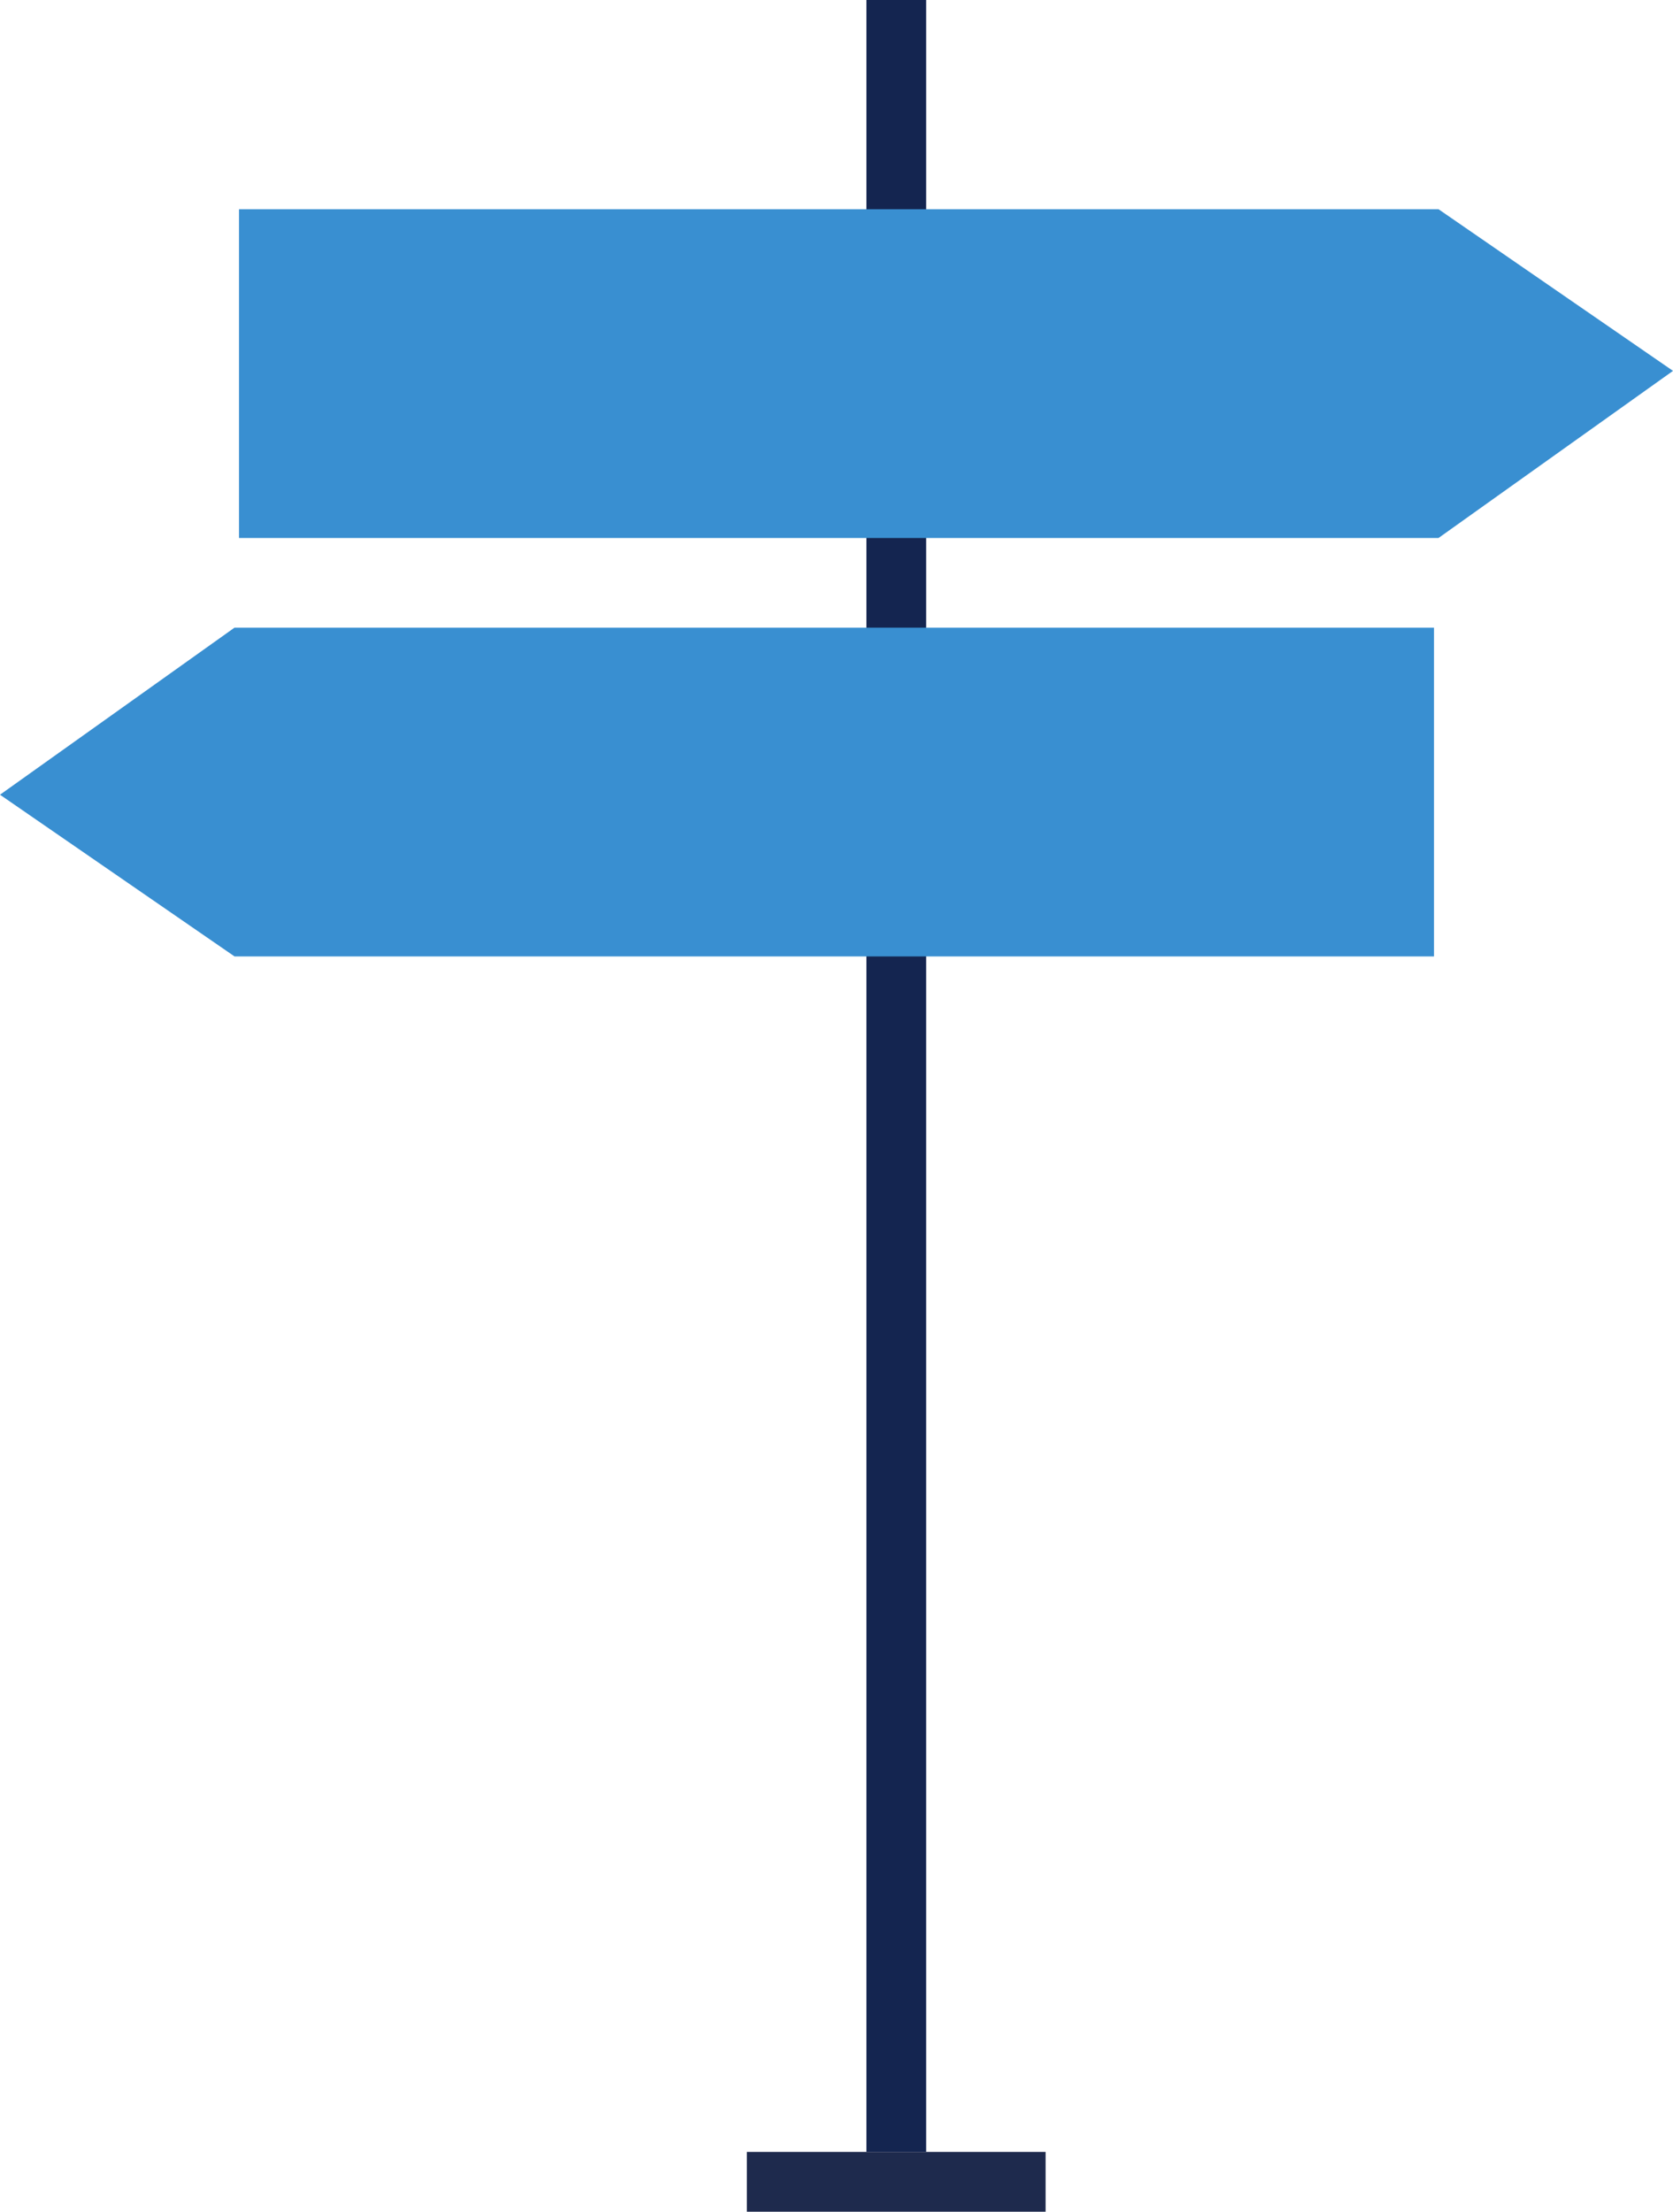
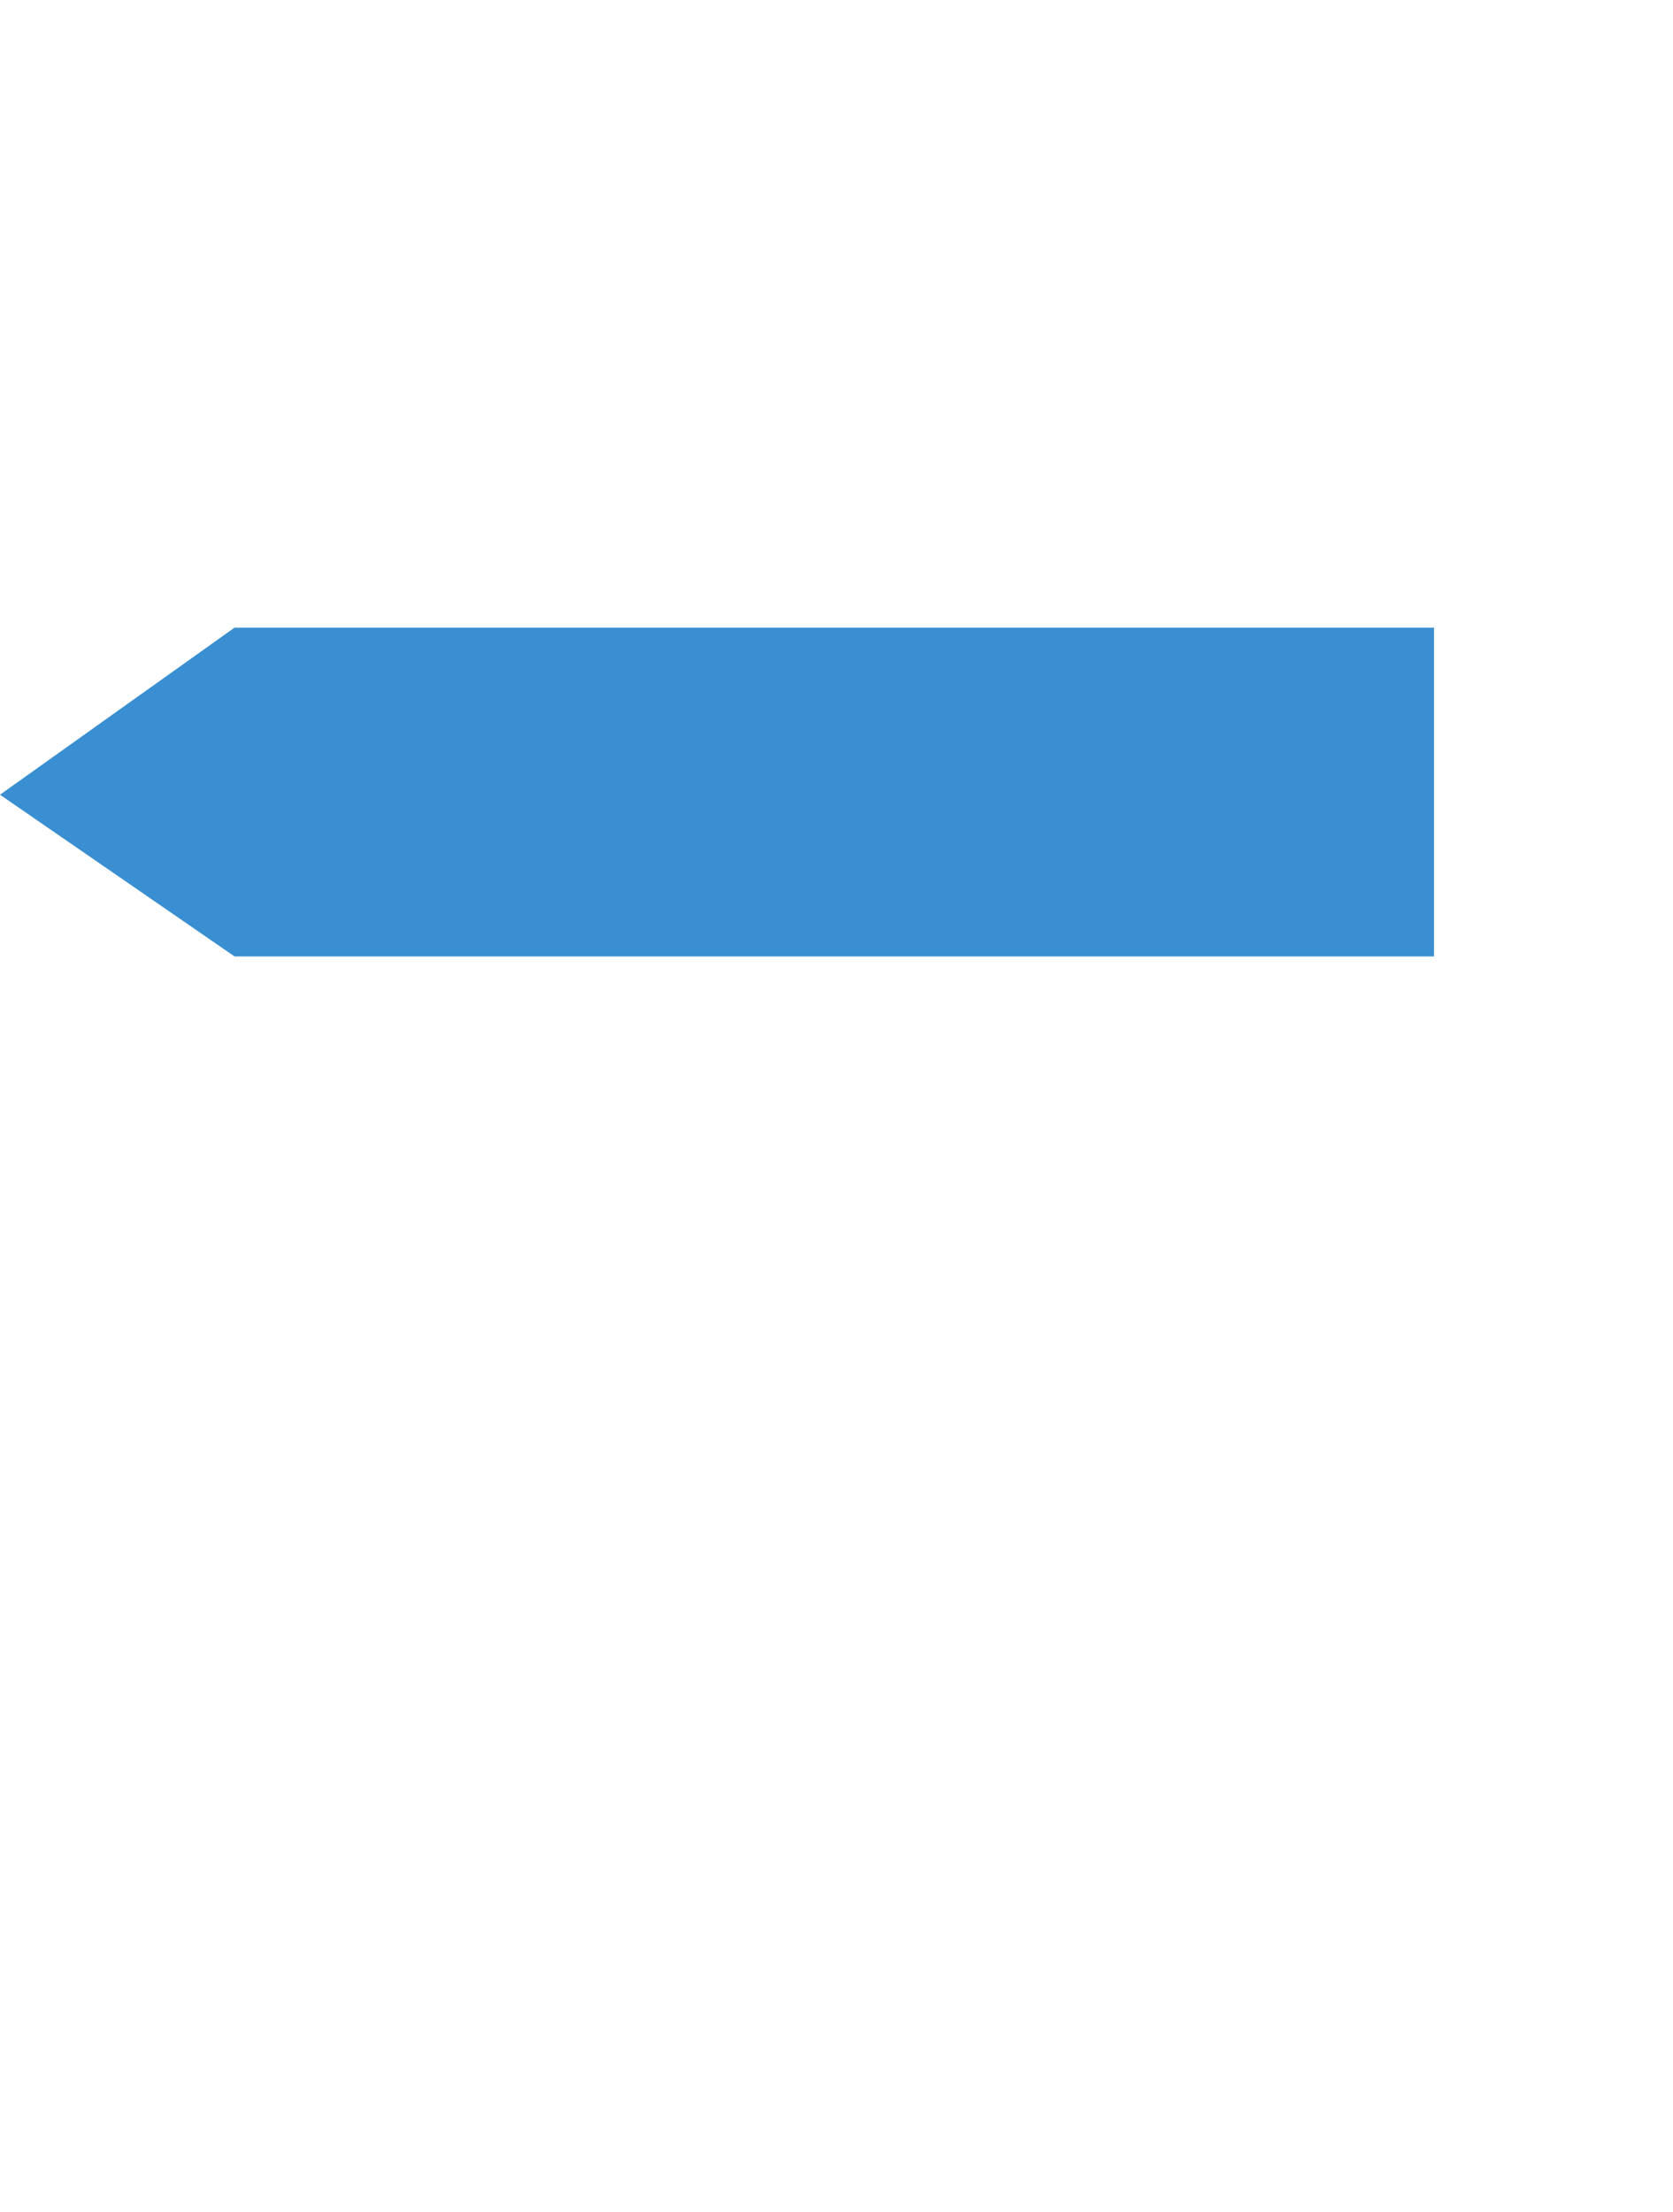
<svg xmlns="http://www.w3.org/2000/svg" width="56px" height="74px" viewBox="0 0 56 74" version="1.1">
  <title>indicazioni</title>
  <desc>Created with Sketch.</desc>
  <g id="Page-1" stroke="none" stroke-width="1" fill="none" fill-rule="evenodd">
    <g id="Icone-02-Copy" transform="translate(-710, -137)">
      <g id="indicazioni" transform="translate(710, 137)">
-         <polygon id="Fill-1" fill="#142550" points="29 72 31 72 31 0 29 0" />
-         <polygon id="Fill-2" fill="#398FD1" points="8 7 8 18 48.151 18 56 12.409 48.151 7" />
        <polygon id="Fill-3" fill="#398FD1" points="7.85 21 0 26.59 7.85 32 48 32 48 21" />
-         <polygon id="Fill-4" fill="#1E2A4D" points="25 74 35 74 35 72 25 72" />
      </g>
    </g>
  </g>
</svg>